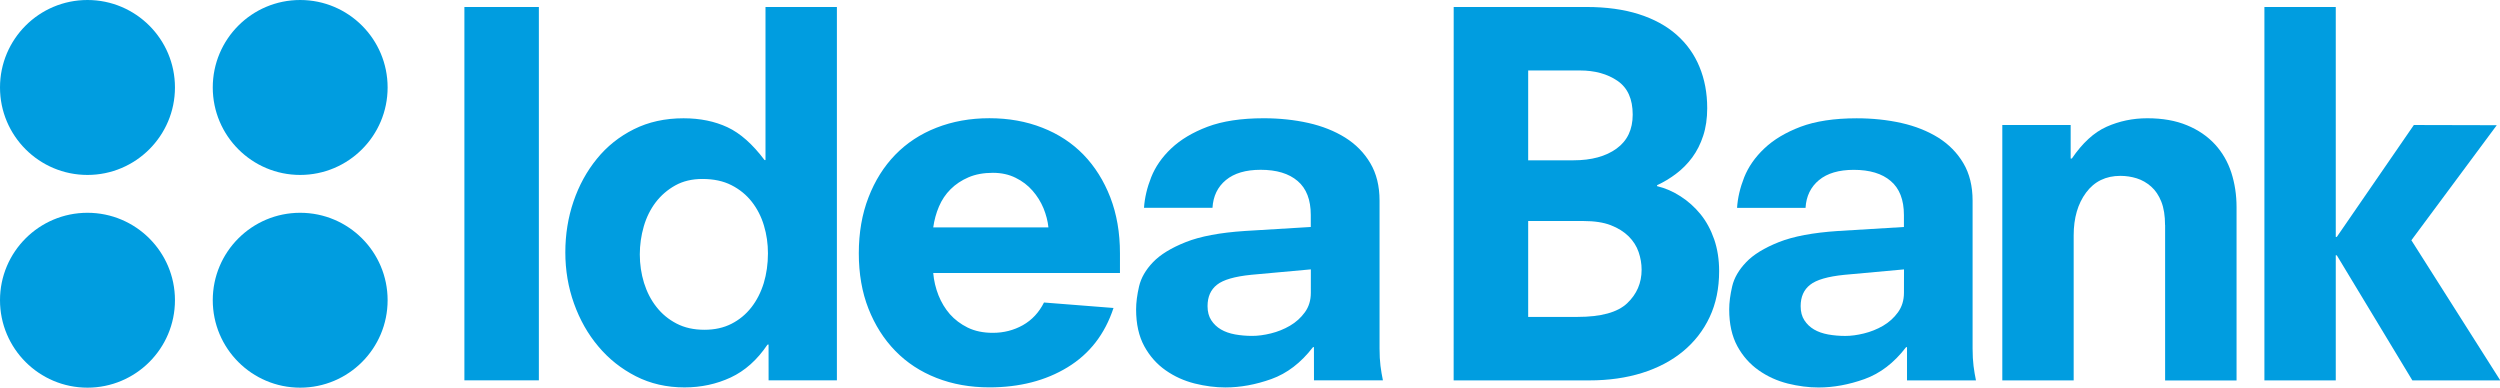
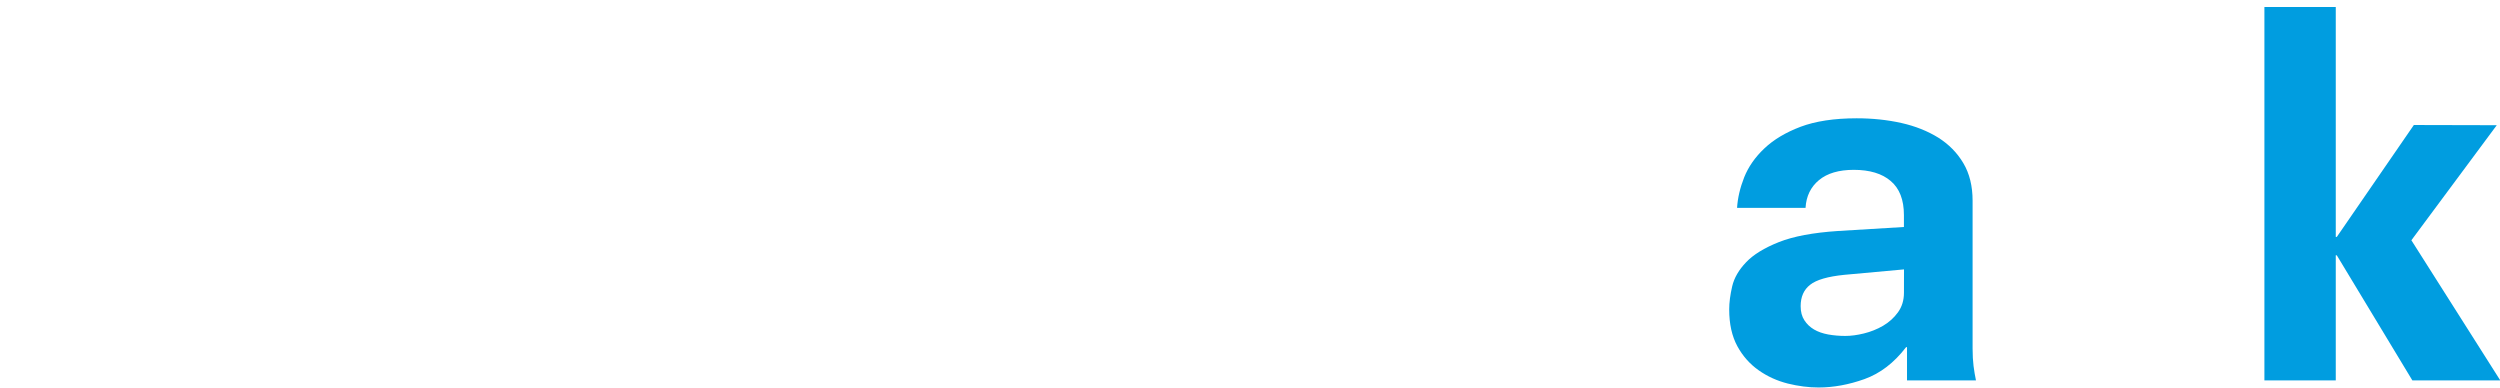
<svg xmlns="http://www.w3.org/2000/svg" width="350.957mm" height="54.421mm" viewBox="0 0 350.957 54.421" version="1.1" id="svg5" xml:space="preserve">
  <defs id="defs2" />
  <g id="layer1" transform="translate(22.929,-134.637)">
    <g id="g1619" style="fill:#009de0;fill-opacity:1">
      <g id="g1057" transform="matrix(2.779,0,0,2.779,-23.521,134.353)" style="fill:#009de0;fill-opacity:1">
-         <path fill="#009de0" d="m 73.647,0.455 h 6.706 c 1.003,0 1.887,0.122 2.648,0.364 0.76,0.242 1.396,0.589 1.906,1.039 0.512,0.452 0.896,0.99 1.155,1.618 0.261,0.627 0.392,1.325 0.392,2.092 0,0.52 -0.068,0.983 -0.203,1.392 C 86.118,7.37 85.935,7.733 85.7,8.053 85.466,8.37 85.193,8.646 84.884,8.878 84.575,9.112 84.253,9.305 83.921,9.457 v 0.048 c 0.418,0.102 0.813,0.272 1.189,0.517 0.378,0.242 0.713,0.544 1.006,0.901 0.291,0.361 0.521,0.782 0.69,1.27 0.166,0.485 0.25,1.02 0.25,1.604 0,0.869 -0.16,1.644 -0.478,2.32 -0.317,0.678 -0.768,1.255 -1.344,1.732 -0.578,0.478 -1.271,0.841 -2.072,1.093 -0.803,0.25 -1.689,0.376 -2.662,0.376 H 73.645 Z M 79.699,8.2 C 80.603,8.2 81.33,8.003 81.873,7.609 82.418,7.215 82.69,6.644 82.69,5.892 82.69,5.105 82.435,4.538 81.923,4.186 81.411,3.836 80.777,3.662 80.025,3.662 H 77.41 V 8.2 Z m 0.2,7.911 c 1.188,0 2.026,-0.229 2.511,-0.689 0.486,-0.46 0.73,-1.025 0.73,-1.694 0,-0.303 -0.051,-0.599 -0.151,-0.893 -0.1,-0.295 -0.269,-0.558 -0.501,-0.791 -0.236,-0.234 -0.539,-0.423 -0.904,-0.565 -0.371,-0.143 -0.83,-0.212 -1.383,-0.212 H 77.41 v 4.846 z" id="path1049" style="fill:#009de0;fill-opacity:1" />
        <path fill="#009de0" d="m 96.548,17.63 -0.055,0.019 c -0.602,0.784 -1.3,1.317 -2.095,1.603 -0.793,0.283 -1.567,0.424 -2.317,0.424 -0.502,0 -1.021,-0.066 -1.558,-0.199 -0.535,-0.136 -1.022,-0.355 -1.466,-0.667 -0.441,-0.31 -0.805,-0.714 -1.079,-1.217 -0.274,-0.504 -0.413,-1.12 -0.413,-1.858 0,-0.351 0.051,-0.739 0.15,-1.166 0.1,-0.428 0.334,-0.833 0.703,-1.218 0.365,-0.386 0.918,-0.725 1.654,-1.018 0.734,-0.292 1.73,-0.479 2.983,-0.562 l 3.336,-0.202 v -0.603 c 0,-0.771 -0.222,-1.344 -0.667,-1.72 -0.439,-0.378 -1.064,-0.564 -1.868,-0.564 -0.753,0 -1.337,0.173 -1.755,0.518 -0.418,0.346 -0.645,0.812 -0.68,1.403 h -3.459 c 0.031,-0.503 0.154,-1.02 0.361,-1.546 0.211,-0.526 0.549,-1.015 1.019,-1.458 0.466,-0.442 1.077,-0.808 1.829,-1.093 0.752,-0.282 1.699,-0.428 2.834,-0.428 0.805,0 1.559,0.081 2.26,0.238 0.705,0.159 1.322,0.406 1.861,0.739 0.533,0.337 0.957,0.765 1.268,1.292 0.311,0.524 0.466,1.156 0.466,1.893 v 7.469 c 0,0.336 0.017,0.629 0.048,0.881 0.033,0.253 0.073,0.495 0.123,0.73 h -3.484 v -1.69 z m -0.153,-3.919 -3.013,0.274 c -0.836,0.084 -1.412,0.251 -1.729,0.503 -0.32,0.249 -0.479,0.61 -0.479,1.079 0,0.284 0.062,0.522 0.188,0.714 0.125,0.193 0.287,0.347 0.488,0.465 0.2,0.117 0.438,0.201 0.715,0.252 0.277,0.049 0.562,0.074 0.865,0.074 0.284,0 0.598,-0.041 0.938,-0.125 0.344,-0.084 0.668,-0.213 0.969,-0.388 0.302,-0.177 0.553,-0.404 0.752,-0.679 0.199,-0.275 0.303,-0.604 0.303,-0.99 z" id="path1051" style="fill:#009de0;fill-opacity:1" />
-         <path fill="#009de0" d="m 109.582,11.472 c 0,-0.47 -0.062,-0.863 -0.188,-1.181 -0.125,-0.315 -0.296,-0.572 -0.514,-0.764 -0.217,-0.192 -0.461,-0.332 -0.728,-0.416 -0.267,-0.083 -0.545,-0.125 -0.827,-0.125 -0.734,0 -1.312,0.281 -1.73,0.842 -0.418,0.561 -0.629,1.281 -0.629,2.168 v 7.321 h -3.605 v -12.9 h 3.453 v 1.692 h 0.061 c 0.535,-0.785 1.119,-1.322 1.756,-1.605 0.633,-0.282 1.318,-0.428 2.054,-0.428 0.769,0 1.438,0.118 2.004,0.354 0.565,0.231 1.038,0.556 1.416,0.965 0.374,0.409 0.649,0.886 0.826,1.43 0.174,0.543 0.263,1.124 0.263,1.743 v 8.752 h -3.609 v -7.847 h -0.003 z" id="path1053" style="fill:#009de0;fill-opacity:1" />
        <path fill="#009de0" d="m 118.259,13.001 -0.053,-0.004 v 6.321 h -3.605 V 0.455 h 3.605 V 12.07 l 0.053,-10e-4 3.891,-5.652 4.188,0.01 -4.313,5.812 4.491,7.079 h -4.441 z" id="path1055" style="fill:#009de0;fill-opacity:1" />
      </g>
-       <path fill="#009de0" d="M 42.264,135.618 H 52.718 V 188.032 H 42.264 Z m 42.7,47.379 -0.158,0.028 c -1.442,2.142 -3.162,3.671 -5.154,4.602 -2.001,0.931 -4.162,1.395 -6.485,1.395 -2.512,0 -4.788,-0.522 -6.836,-1.567 -2.042,-1.042 -3.801,-2.437 -5.26,-4.182 -1.47,-1.739 -2.606,-3.751 -3.421,-6.03 -0.814,-2.273 -1.217,-4.677 -1.217,-7.177 0,-2.512 0.383,-4.896 1.148,-7.144 0.77,-2.256 1.862,-4.254 3.284,-5.994 1.412,-1.745 3.148,-3.129 5.193,-4.149 2.04,-1.02 4.363,-1.537 6.969,-1.537 2.323,0 4.379,0.422 6.171,1.259 1.795,0.839 3.523,2.376 5.199,4.604 h 0.136 v -21.488 h 10.023 v 52.414 h -9.589 z m -0.086,-12.796 c 0,-1.342 -0.183,-2.645 -0.561,-3.896 -0.372,-1.253 -0.942,-2.367 -1.706,-3.343 -0.764,-0.975 -1.72,-1.753 -2.859,-2.331 -1.139,-0.581 -2.495,-0.87 -4.076,-0.87 -1.442,0 -2.709,0.297 -3.804,0.903 -1.089,0.609 -2.003,1.395 -2.751,2.373 -0.739,0.975 -1.303,2.101 -1.673,3.379 -0.37,1.278 -0.559,2.595 -0.559,3.932 0,1.395 0.2,2.729 0.592,4.007 0.403,1.278 0.978,2.404 1.748,3.376 0.761,0.978 1.703,1.751 2.82,2.331 1.117,0.581 2.417,0.87 3.91,0.87 1.437,0 2.704,-0.281 3.798,-0.839 1.086,-0.553 2.02,-1.32 2.787,-2.298 0.761,-0.975 1.342,-2.112 1.745,-3.412 0.389,-1.3 0.589,-2.69 0.589,-4.182 z m 23.202,2.765 c 0.092,1.078 0.342,2.117 0.734,3.118 0.397,0.995 0.931,1.884 1.603,2.656 0.675,0.761 1.512,1.398 2.504,1.887 1.006,0.492 2.176,0.734 3.532,0.734 1.528,0 2.934,-0.361 4.215,-1.078 1.275,-0.722 2.262,-1.781 2.962,-3.179 l 9.759,0.767 c -1.209,3.668 -3.354,6.441 -6.449,8.325 -3.084,1.884 -6.749,2.82 -10.976,2.82 -2.698,0 -5.171,-0.439 -7.425,-1.325 -2.256,-0.884 -4.182,-2.148 -5.788,-3.801 -1.603,-1.645 -2.856,-3.621 -3.762,-5.921 -0.906,-2.304 -1.356,-4.893 -1.356,-7.775 0,-2.879 0.45,-5.499 1.356,-7.839 0.906,-2.354 2.159,-4.34 3.762,-5.994 1.606,-1.651 3.532,-2.918 5.788,-3.798 2.254,-0.881 4.727,-1.331 7.425,-1.331 2.698,0 5.166,0.442 7.427,1.331 2.251,0.875 4.182,2.142 5.782,3.787 1.601,1.656 2.854,3.648 3.765,5.988 0.906,2.354 1.356,4.966 1.356,7.841 v 2.781 z m 16.172,-6.405 c -0.089,-0.878 -0.322,-1.778 -0.689,-2.684 -0.378,-0.903 -0.889,-1.728 -1.542,-2.473 -0.653,-0.747 -1.439,-1.348 -2.373,-1.806 -0.928,-0.464 -1.998,-0.7 -3.198,-0.7 -1.306,0 -2.445,0.211 -3.421,0.631 -0.975,0.42 -1.809,0.973 -2.506,1.667 -0.703,0.697 -1.245,1.509 -1.639,2.437 -0.397,0.928 -0.661,1.912 -0.803,2.929 z m 37.273,16.781 -0.153,0.053 c -1.678,2.178 -3.618,3.66 -5.824,4.454 -2.206,0.786 -4.349,1.178 -6.444,1.178 -1.389,0 -2.834,-0.183 -4.321,-0.553 -1.487,-0.378 -2.843,-0.986 -4.076,-1.853 -1.231,-0.861 -2.231,-1.984 -2.998,-3.382 -0.761,-1.4 -1.148,-3.112 -1.148,-5.163 0,-0.975 0.142,-2.053 0.417,-3.24 0.278,-1.189 0.925,-2.315 1.948,-3.384 1.025,-1.073 2.556,-2.015 4.607,-2.829 2.037,-0.811 4.802,-1.331 8.286,-1.562 l 9.264,-0.561 v -1.676 c 0,-2.142 -0.614,-3.735 -1.845,-4.779 -1.228,-1.053 -2.959,-1.573 -5.191,-1.573 -2.092,0 -3.718,0.481 -4.879,1.439 -1.161,0.961 -1.787,2.256 -1.884,3.898 h -9.614 c 0.092,-1.398 0.431,-2.834 1.011,-4.296 0.581,-1.462 1.517,-2.82 2.823,-4.051 1.303,-1.228 2.995,-2.245 5.091,-3.037 2.09,-0.784 4.713,-1.189 7.875,-1.189 2.234,0 4.324,0.225 6.274,0.661 1.959,0.442 3.676,1.128 5.166,2.053 1.492,0.936 2.665,2.126 3.529,3.59 0.864,1.456 1.298,3.212 1.298,5.26 v 20.754 c 0,0.934 0.044,1.748 0.131,2.448 0.089,0.703 0.206,1.375 0.342,2.028 h -9.678 z m -0.433,-10.89 -8.364,0.761 c -2.323,0.233 -3.932,0.697 -4.813,1.398 -0.884,0.692 -1.325,1.695 -1.325,2.998 0,0.789 0.172,1.45 0.522,1.984 0.347,0.536 0.8,0.964 1.359,1.292 0.553,0.325 1.217,0.559 1.99,0.7 0.767,0.136 1.57,0.206 2.401,0.206 0.792,0 1.664,-0.114 2.615,-0.347 0.948,-0.233 1.845,-0.592 2.679,-1.078 0.845,-0.492 1.539,-1.123 2.095,-1.887 0.559,-0.764 0.839,-1.678 0.839,-2.751 z" id="path1065" style="fill:#009de0;fill-opacity:1;stroke-width:2.779" />
    </g>
-     <path fill="#009de0" d="m 1.632,146.916 c 0,6.774 -5.507,12.279 -12.282,12.279 -6.78,0 -12.279,-5.499 -12.279,-12.279 0,-6.788 5.499,-12.279 12.279,-12.279 6.774,0 12.282,5.488 12.282,12.279 m 29.854,0 c 0,-6.788 -5.499,-12.279 -12.276,-12.279 -6.774,0 -12.271,5.491 -12.271,12.279 0,6.774 5.496,12.279 12.271,12.279 6.78,-0.003 12.276,-5.502 12.276,-12.279 M 1.632,176.779 c 0,-6.78 -5.507,-12.271 -12.282,-12.271 -6.78,0 -12.279,5.491 -12.279,12.271 0,6.78 5.499,12.279 12.279,12.279 6.774,0 12.282,-5.496 12.282,-12.279 m 29.854,0 c 0,-6.78 -5.499,-12.271 -12.276,-12.271 -6.774,0 -12.271,5.491 -12.271,12.271 0,6.78 5.496,12.279 12.271,12.279 6.78,0 12.276,-5.496 12.276,-12.279" id="path1059" style="fill:#009de0;fill-opacity:1;stroke-width:2.779" />
  </g>
</svg>